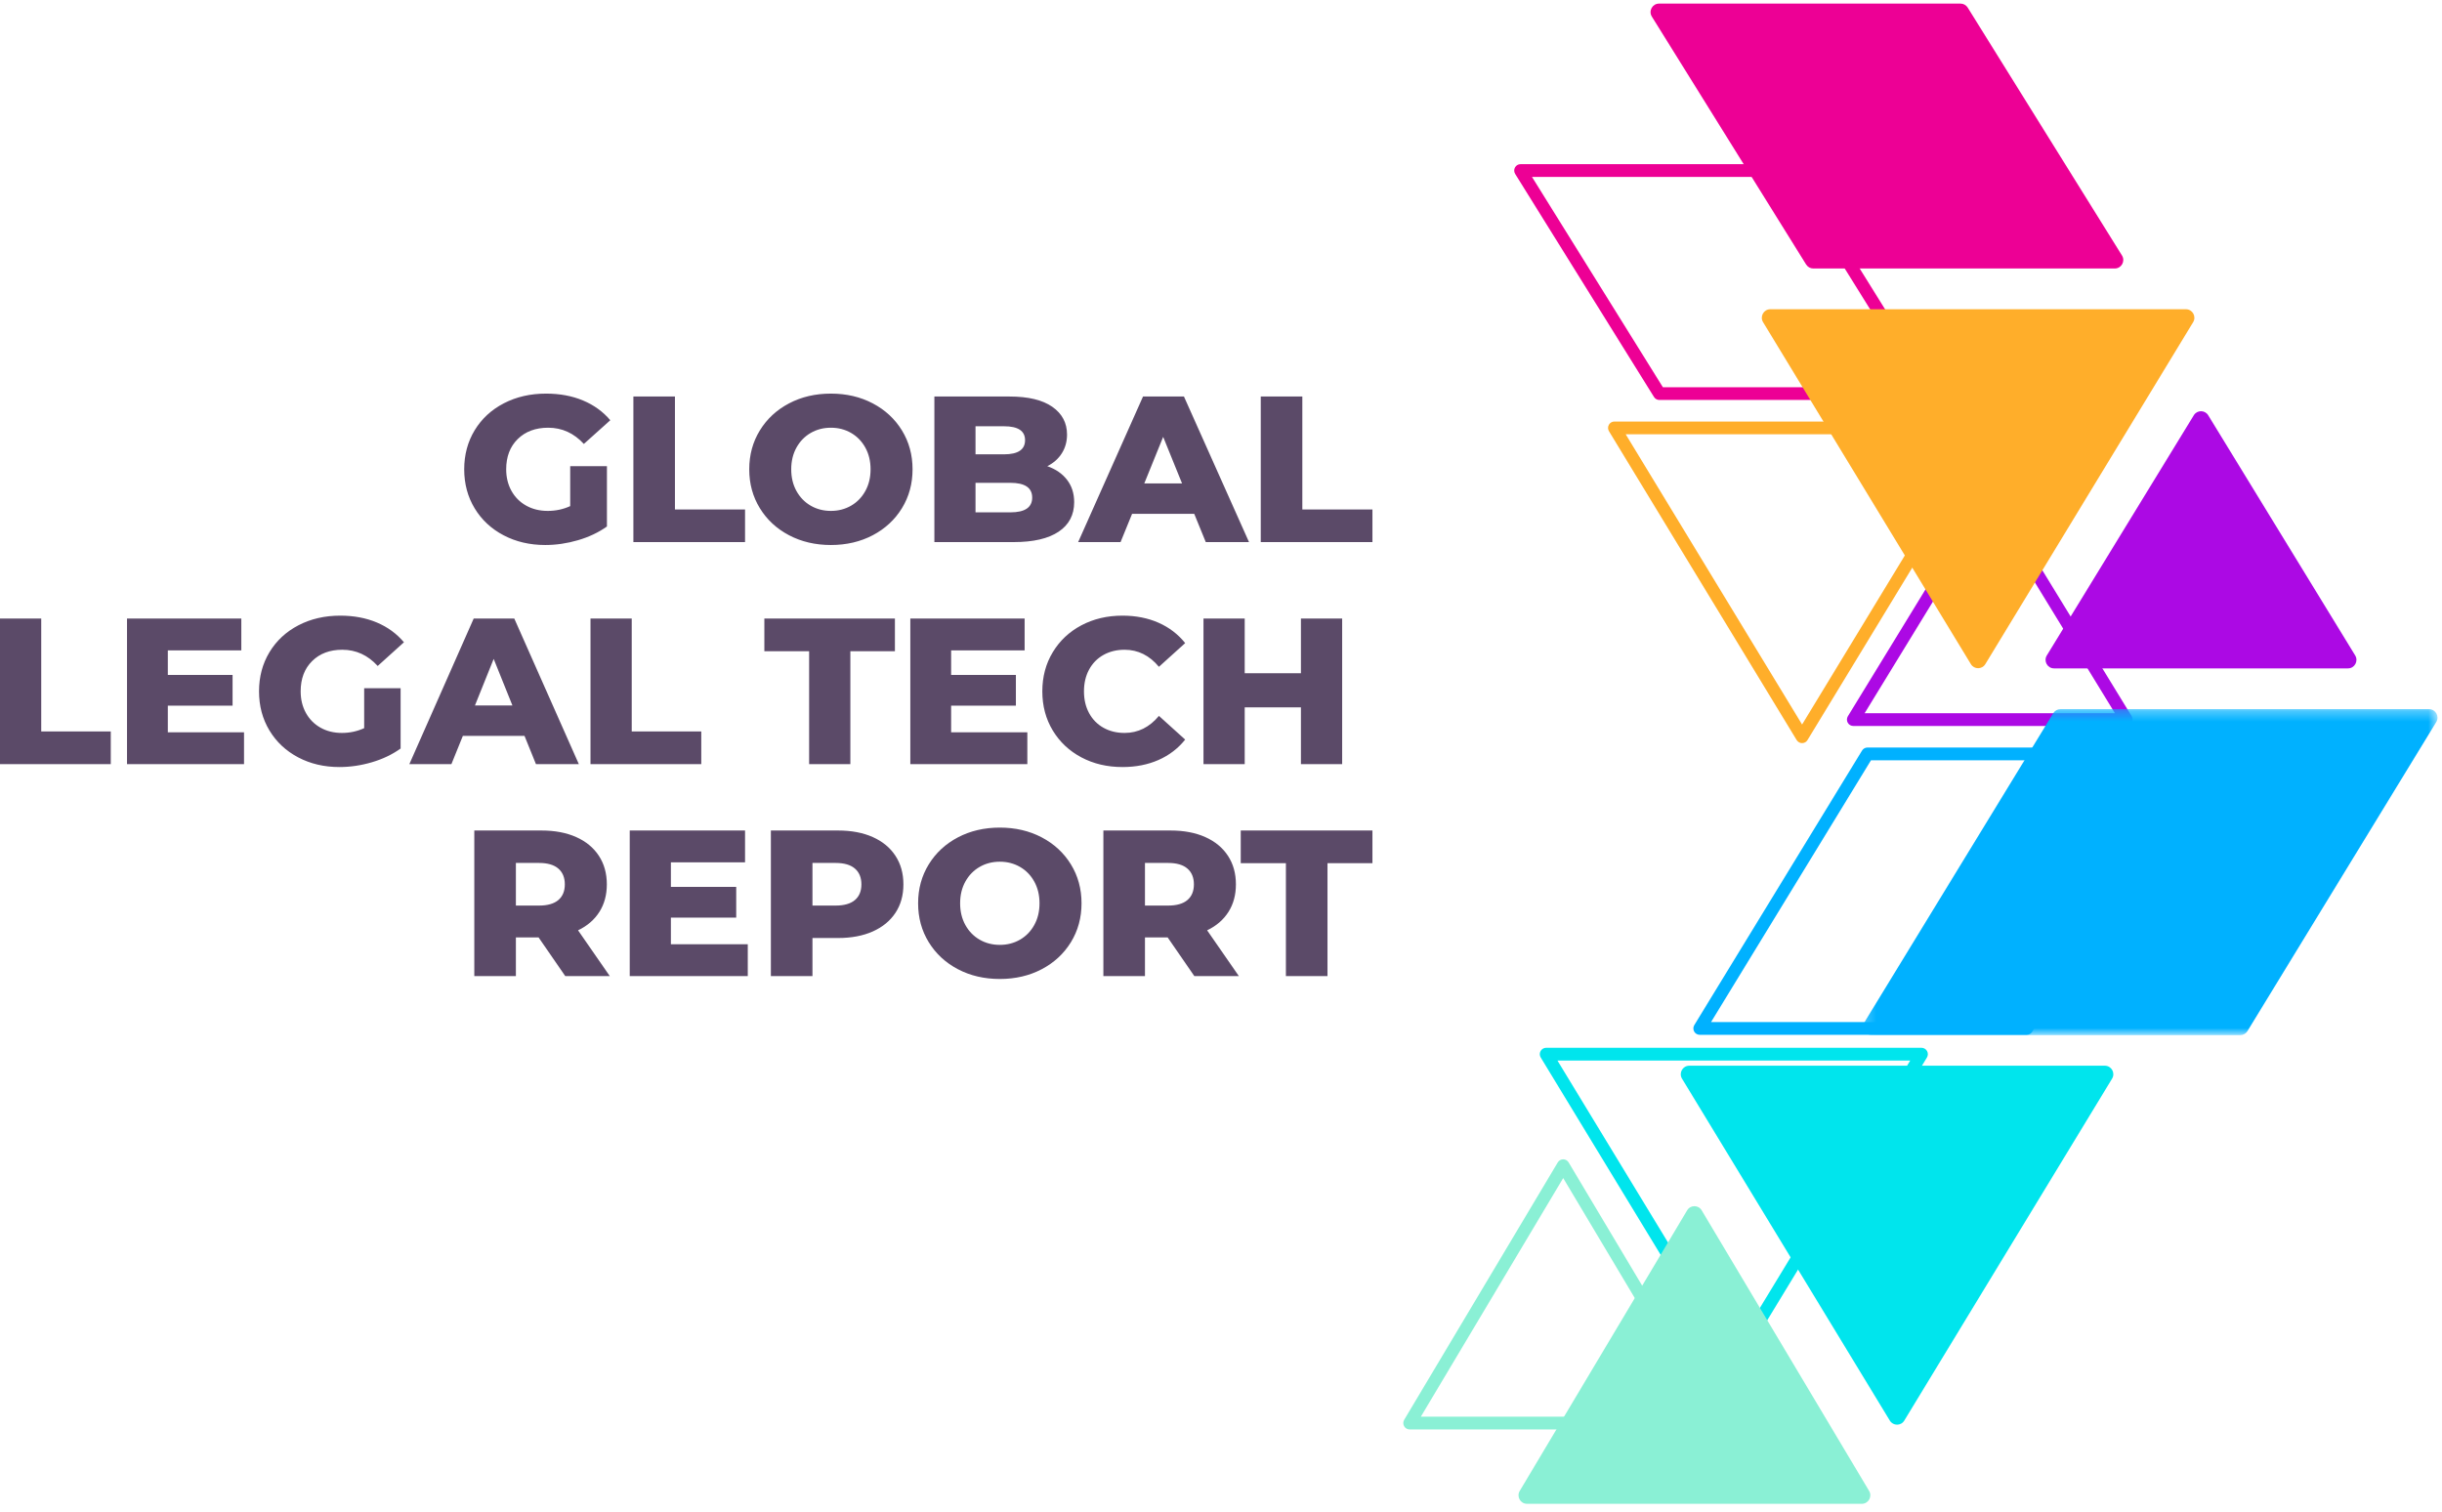
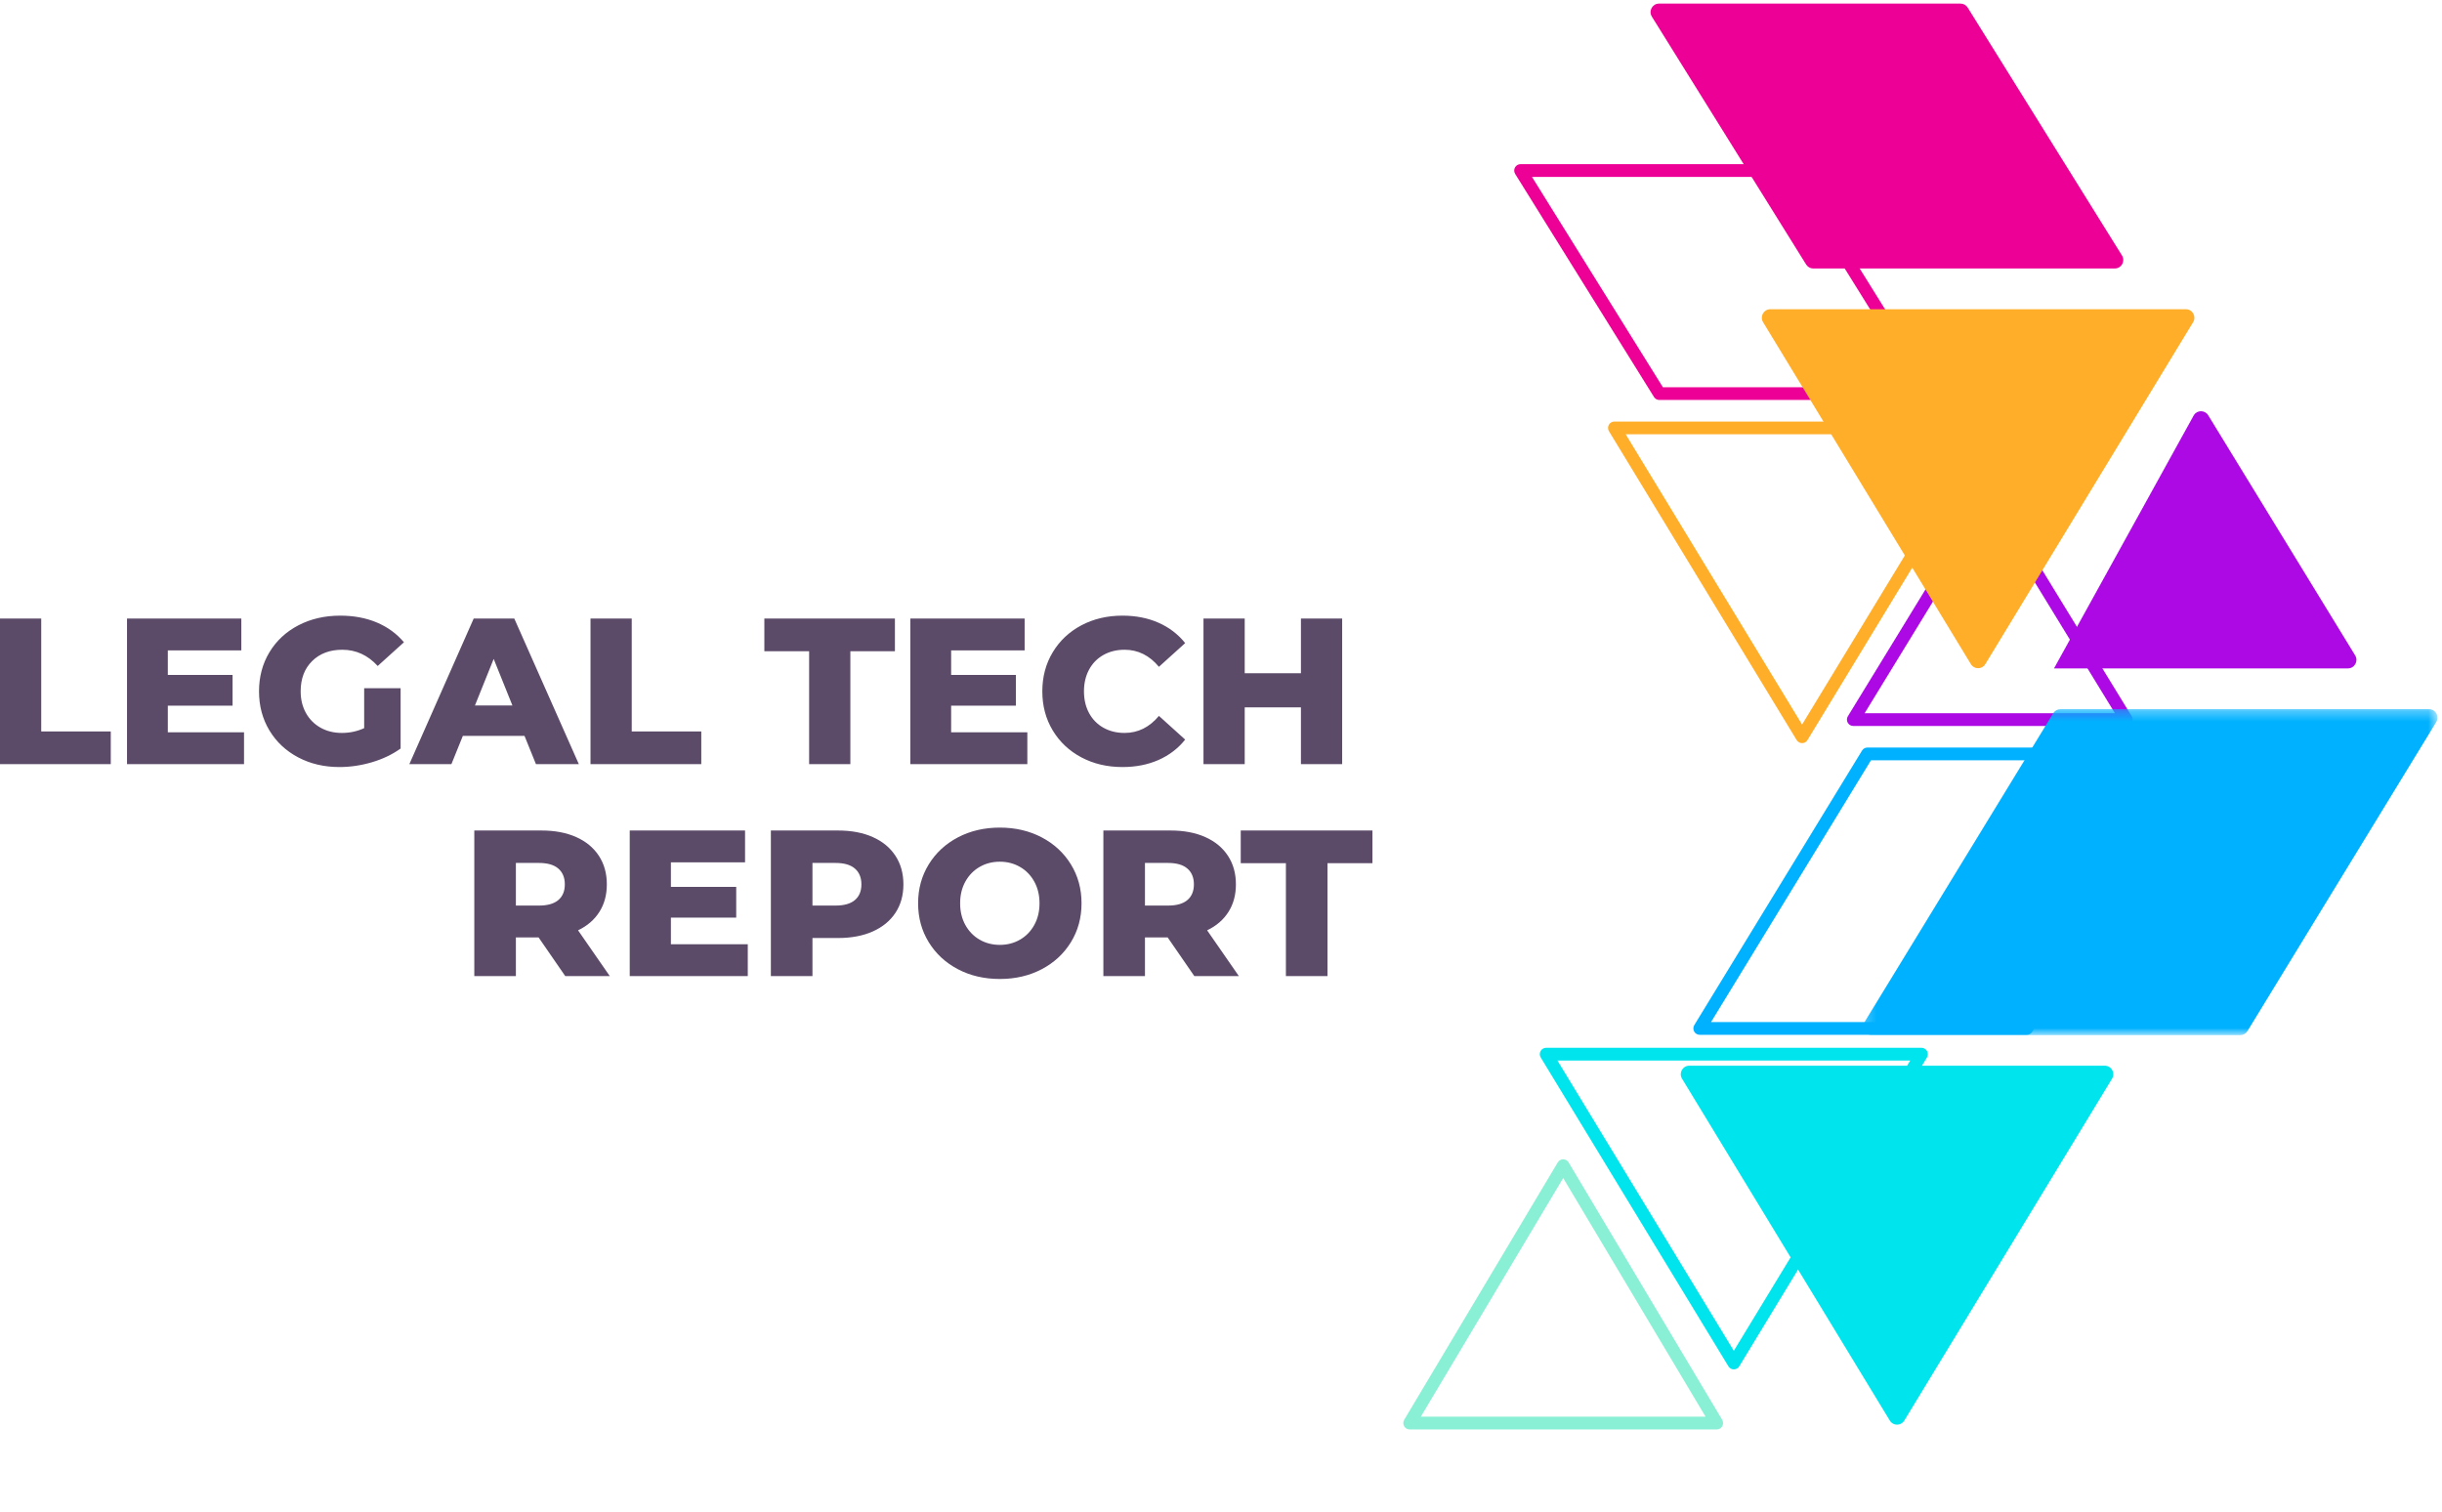
<svg xmlns="http://www.w3.org/2000/svg" xmlns:xlink="http://www.w3.org/1999/xlink" viewBox="0 0 239 148" version="1.1">
  <title>logo-dark copy</title>
  <desc>Created with Sketch.</desc>
  <defs>
    <polygon id="path-1" points="0.195 0.291 56.406 0.291 56.406 32.2 0.195 32.2" />
  </defs>
  <g id="Page-1" stroke="none" stroke-width="1" fill="none" fill-rule="evenodd">
    <g id="Global-Legal-Tech-Homepage-v1" transform="translate(-424, -50)">
      <g id="logo-dark-copy" transform="translate(424, 50)">
        <g id="Group-26" transform="translate(137.284, 0)">
          <path d="M25.462,37.899 L50.492,37.899 L37.682,17.315 L12.652,17.315 L25.462,37.899 Z M51.612,39.147 L25.119,39.147 C24.905,39.147 24.706,39.037 24.593,38.854 L11.006,17.022 C10.887,16.83 10.88,16.588 10.989,16.389 C11.099,16.19 11.307,16.068 11.532,16.068 L38.025,16.068 C38.239,16.068 38.438,16.178 38.551,16.36 L52.138,38.192 C52.257,38.384 52.264,38.627 52.155,38.825 C52.045,39.024 51.837,39.147 51.612,39.147 L51.612,39.147 Z" id="Fill-1" fill="#ED0095" />
          <path d="M21.824,42.505 L39.087,70.913 L56.351,42.505 L21.824,42.505 Z M39.087,72.734 C38.871,72.734 38.67,72.621 38.557,72.435 L20.188,42.207 C20.071,42.014 20.067,41.773 20.176,41.576 C20.286,41.379 20.492,41.258 20.717,41.258 L57.457,41.258 C57.681,41.258 57.888,41.379 57.998,41.576 C58.108,41.773 58.103,42.014 57.986,42.207 L39.616,72.435 C39.503,72.621 39.303,72.734 39.087,72.734 L39.087,72.734 Z" id="Fill-3" fill="#FFAE2A" />
          <path d="M45.207,69.807 L69.706,69.807 L57.457,49.79 L45.207,69.807 Z M70.816,71.055 L44.097,71.055 C43.872,71.055 43.665,70.932 43.555,70.735 C43.446,70.537 43.451,70.296 43.568,70.103 L56.929,48.272 C57.041,48.087 57.241,47.975 57.457,47.975 C57.672,47.975 57.872,48.087 57.985,48.272 L71.345,70.103 C71.463,70.296 71.467,70.537 71.358,70.735 C71.248,70.932 71.041,71.055 70.816,71.055 L70.816,71.055 Z" id="Fill-5" fill="#AC09E4" />
          <path d="M30.177,100.035 L60.733,100.035 L76.387,74.413 L45.831,74.413 L30.177,100.035 Z M61.08,101.283 L29.067,101.283 C28.842,101.283 28.635,101.161 28.525,100.963 C28.416,100.766 28.421,100.525 28.538,100.332 L44.955,73.463 C45.068,73.278 45.268,73.165 45.484,73.165 L77.496,73.165 C77.721,73.165 77.928,73.287 78.038,73.485 C78.147,73.682 78.142,73.924 78.025,74.116 L61.609,100.985 C61.495,101.17 61.295,101.283 61.08,101.283 L61.08,101.283 Z" id="Fill-7" fill="#00B1FF" />
          <path d="M15.144,103.802 L32.407,132.209 L49.671,103.802 L15.144,103.802 Z M32.407,134.03 C32.191,134.03 31.99,133.917 31.878,133.731 L13.508,103.503 C13.391,103.311 13.387,103.07 13.496,102.873 C13.606,102.676 13.812,102.554 14.037,102.554 L50.777,102.554 C51.001,102.554 51.208,102.676 51.318,102.873 C51.428,103.07 51.423,103.311 51.306,103.503 L32.937,133.731 C32.824,133.917 32.623,134.03 32.407,134.03 L32.407,134.03 Z" id="Fill-9" fill="#00E5ED" />
          <path d="M1.774,138.66 L29.641,138.66 L15.707,115.306 L1.774,138.66 Z M30.737,139.908 L0.678,139.908 C0.454,139.908 0.248,139.787 0.138,139.592 C0.028,139.396 0.03,139.156 0.146,138.963 L15.175,113.773 C15.288,113.585 15.489,113.47 15.707,113.47 C15.926,113.47 16.128,113.585 16.239,113.773 L31.269,138.963 C31.384,139.156 31.387,139.396 31.277,139.592 C31.167,139.787 30.96,139.908 30.737,139.908 L30.737,139.908 Z" id="Fill-11" fill="#8AF0D5" />
          <path d="M24.384,1.626 L39.483,25.888 C39.634,26.132 39.899,26.279 40.184,26.279 L69.694,26.279 C70.345,26.279 70.741,25.56 70.396,25.006 L55.297,0.744 C55.146,0.5 54.881,0.353 54.595,0.353 L25.085,0.353 C24.436,0.353 24.04,1.072 24.384,1.626" id="Fill-13" fill="#ED0095" />
          <path d="M77.36,31.533 L57.02,65.004 C56.698,65.535 55.931,65.535 55.608,65.004 L35.269,31.533 C34.932,30.979 35.328,30.268 35.974,30.268 L76.654,30.268 C77.3,30.268 77.697,30.979 77.36,31.533" id="Fill-15" fill="#FFAE2A" />
-           <path d="M78.834,40.644 L93.219,64.151 C93.558,64.705 93.161,65.419 92.514,65.419 L63.744,65.419 C63.097,65.419 62.701,64.705 63.04,64.151 L77.425,40.644 C77.748,40.116 78.511,40.116 78.834,40.644" id="Fill-17" fill="#AC09E4" />
+           <path d="M78.834,40.644 L93.219,64.151 C93.558,64.705 93.161,65.419 92.514,65.419 L63.744,65.419 L77.425,40.644 C77.748,40.116 78.511,40.116 78.834,40.644" id="Fill-17" fill="#AC09E4" />
          <g id="Group-21" transform="translate(44.871, 69.117)">
            <mask id="mask-2" fill="white">
              <use xlink:href="#path-1" />
            </mask>
            <g id="Clip-20" />
            <path d="M56.282,1.558 L37.803,31.804 C37.653,32.05 37.386,32.2 37.098,32.2 L1.024,32.2 C0.377,32.2 -0.02,31.487 0.319,30.932 L18.798,0.687 C18.949,0.441 19.215,0.291 19.503,0.291 L55.578,0.291 C56.224,0.291 56.621,1.004 56.282,1.558" id="Fill-19" fill="#00B1FF" mask="url(#mask-2)" />
          </g>
          <path d="M28.042,104.308 L68.721,104.308 C69.367,104.308 69.764,105.019 69.427,105.574 L49.087,139.044 C48.765,139.575 47.998,139.575 47.676,139.044 L27.336,105.574 C26.999,105.019 27.396,104.308 28.042,104.308" id="Fill-22" fill="#00E5ED" />
-           <path d="M45.647,145.926 C45.977,146.481 45.58,147.186 44.937,147.186 L12.162,147.186 C11.519,147.186 11.122,146.481 11.453,145.926 L27.84,118.46 C28.162,117.922 28.938,117.922 29.259,118.46 L45.647,145.926 Z" id="Fill-24" fill="#8AF0D5" />
        </g>
-         <path d="M53.362,53.343 C54.43,53.343 55.498,53.187 56.566,52.874 C57.635,52.562 58.58,52.115 59.401,51.531 L59.401,51.531 L59.401,45.629 L55.806,45.629 L55.806,49.536 C55.121,49.849 54.389,50.005 53.608,50.005 C52.814,50.005 52.109,49.832 51.492,49.486 C50.876,49.14 50.397,48.658 50.054,48.041 C49.712,47.423 49.541,46.721 49.541,45.934 C49.541,44.699 49.917,43.712 50.671,42.972 C51.424,42.233 52.417,41.863 53.649,41.863 C55.005,41.863 56.169,42.392 57.142,43.451 L57.142,43.451 L59.73,41.13 C59.018,40.289 58.128,39.645 57.059,39.197 C55.991,38.749 54.786,38.525 53.444,38.525 C51.91,38.525 50.534,38.841 49.315,39.472 C48.096,40.103 47.144,40.981 46.459,42.107 C45.774,43.234 45.432,44.509 45.432,45.934 C45.432,47.359 45.774,48.634 46.459,49.76 C47.144,50.887 48.089,51.765 49.294,52.396 C50.499,53.027 51.855,53.343 53.362,53.343 Z M72.918,53.058 L72.918,49.862 L66.057,49.862 L66.057,38.81 L61.99,38.81 L61.99,53.058 L72.918,53.058 Z M81.32,53.343 C82.841,53.343 84.207,53.024 85.419,52.386 C86.631,51.748 87.583,50.866 88.274,49.74 C88.966,48.614 89.312,47.345 89.312,45.934 C89.312,44.523 88.966,43.254 88.274,42.128 C87.583,41.002 86.631,40.12 85.419,39.482 C84.207,38.844 82.841,38.525 81.32,38.525 C79.8,38.525 78.434,38.844 77.222,39.482 C76.01,40.12 75.058,41.002 74.367,42.128 C73.675,43.254 73.329,44.523 73.329,45.934 C73.329,47.345 73.675,48.614 74.367,49.74 C75.058,50.866 76.01,51.748 77.222,52.386 C78.434,53.024 79.8,53.343 81.32,53.343 Z M81.32,50.005 C80.595,50.005 79.937,49.835 79.348,49.496 C78.759,49.157 78.294,48.678 77.951,48.061 C77.609,47.443 77.438,46.734 77.438,45.934 C77.438,45.133 77.609,44.424 77.951,43.807 C78.294,43.19 78.759,42.711 79.348,42.372 C79.937,42.033 80.595,41.863 81.32,41.863 C82.046,41.863 82.704,42.033 83.293,42.372 C83.881,42.711 84.347,43.19 84.689,43.807 C85.032,44.424 85.203,45.133 85.203,45.934 C85.203,46.734 85.032,47.443 84.689,48.061 C84.347,48.678 83.881,49.157 83.293,49.496 C82.704,49.835 82.046,50.005 81.32,50.005 Z M99.213,53.058 C101.131,53.058 102.596,52.718 103.609,52.04 C104.623,51.362 105.13,50.398 105.13,49.15 C105.13,48.295 104.897,47.566 104.431,46.962 C103.966,46.358 103.322,45.914 102.5,45.629 C103.116,45.317 103.592,44.892 103.928,44.357 C104.263,43.821 104.431,43.213 104.431,42.535 C104.431,41.395 103.952,40.489 102.993,39.818 C102.034,39.146 100.638,38.81 98.802,38.81 L98.802,38.81 L91.448,38.81 L91.448,53.058 L99.213,53.058 Z M98.268,44.468 L95.474,44.468 L95.474,41.721 L98.268,41.721 C99.638,41.721 100.323,42.175 100.323,43.084 C100.323,44.007 99.638,44.468 98.268,44.468 L98.268,44.468 Z M98.885,50.147 L95.474,50.147 L95.474,47.257 L98.885,47.257 C100.309,47.257 101.021,47.739 101.021,48.702 C101.021,49.665 100.309,50.147 98.885,50.147 L98.885,50.147 Z M109.67,53.058 L110.799,50.29 L116.88,50.29 L118.01,53.058 L122.242,53.058 L115.874,38.81 L111.868,38.81 L105.52,53.058 L109.67,53.058 Z M115.689,47.318 L111.991,47.318 L113.84,42.759 L115.689,47.318 Z M134.321,53.058 L134.321,49.862 L127.46,49.862 L127.46,38.81 L123.392,38.81 L123.392,53.058 L134.321,53.058 Z" id="GLOBAL" fill="#5B4A68" fill-rule="nonzero" />
        <path d="M10.841,74.79 L10.841,71.594 L4.035,71.594 L4.035,60.542 L0,60.542 L0,74.79 L10.841,74.79 Z M23.883,74.79 L23.883,71.676 L16.425,71.676 L16.425,69.07 L22.762,69.07 L22.762,66.058 L16.425,66.058 L16.425,63.656 L23.618,63.656 L23.618,60.542 L12.431,60.542 L12.431,74.79 L23.883,74.79 Z M33.217,75.075 C34.276,75.075 35.336,74.919 36.396,74.607 C37.455,74.295 38.393,73.847 39.208,73.263 L39.208,73.263 L39.208,67.361 L35.642,67.361 L35.642,71.269 C34.962,71.581 34.235,71.737 33.461,71.737 C32.673,71.737 31.973,71.564 31.362,71.218 C30.751,70.872 30.275,70.39 29.936,69.773 C29.596,69.155 29.426,68.453 29.426,67.666 C29.426,66.431 29.8,65.444 30.547,64.705 C31.294,63.965 32.279,63.595 33.502,63.595 C34.847,63.595 36.002,64.125 36.966,65.183 L36.966,65.183 L39.534,62.863 C38.827,62.021 37.944,61.377 36.885,60.929 C35.825,60.481 34.629,60.257 33.298,60.257 C31.776,60.257 30.411,60.573 29.202,61.204 C27.993,61.835 27.049,62.713 26.369,63.84 C25.69,64.966 25.351,66.241 25.351,67.666 C25.351,69.091 25.69,70.366 26.369,71.493 C27.049,72.619 27.986,73.497 29.182,74.128 C30.377,74.759 31.722,75.075 33.217,75.075 Z M44.18,74.79 L45.301,72.022 L51.333,72.022 L52.454,74.79 L56.651,74.79 L50.334,60.542 L46.36,60.542 L40.064,74.79 L44.18,74.79 Z M50.151,69.05 L46.483,69.05 L48.317,64.491 L50.151,69.05 Z M68.634,74.79 L68.634,71.594 L61.828,71.594 L61.828,60.542 L57.793,60.542 L57.793,74.79 L68.634,74.79 Z M83.225,74.79 L83.225,63.738 L87.586,63.738 L87.586,60.542 L74.808,60.542 L74.808,63.738 L79.19,63.738 L79.19,74.79 L83.225,74.79 Z M100.546,74.79 L100.546,71.676 L93.088,71.676 L93.088,69.07 L99.425,69.07 L99.425,66.058 L93.088,66.058 L93.088,63.656 L100.281,63.656 L100.281,60.542 L89.094,60.542 L89.094,74.79 L100.546,74.79 Z M109.859,75.075 C111.163,75.075 112.338,74.844 113.384,74.383 C114.431,73.921 115.3,73.257 115.993,72.388 L115.993,72.388 L113.425,70.068 C112.501,71.18 111.381,71.737 110.063,71.737 C109.288,71.737 108.599,71.567 107.994,71.228 C107.39,70.889 106.921,70.41 106.588,69.793 C106.255,69.176 106.089,68.467 106.089,67.666 C106.089,66.866 106.255,66.157 106.588,65.539 C106.921,64.922 107.39,64.443 107.994,64.104 C108.599,63.765 109.288,63.595 110.063,63.595 C111.381,63.595 112.501,64.152 113.425,65.264 L113.425,65.264 L115.993,62.944 C115.3,62.076 114.431,61.411 113.384,60.949 C112.338,60.488 111.163,60.257 109.859,60.257 C108.365,60.257 107.023,60.573 105.834,61.204 C104.646,61.835 103.712,62.713 103.032,63.84 C102.353,64.966 102.013,66.241 102.013,67.666 C102.013,69.091 102.353,70.366 103.032,71.493 C103.712,72.619 104.646,73.497 105.834,74.128 C107.023,74.759 108.365,75.075 109.859,75.075 Z M121.821,74.79 L121.821,69.233 L127.323,69.233 L127.323,74.79 L131.358,74.79 L131.358,60.542 L127.323,60.542 L127.323,65.895 L121.821,65.895 L121.821,60.542 L117.786,60.542 L117.786,74.79 L121.821,74.79 Z" id="LEGALTECH" fill="#5B4A68" fill-rule="nonzero" />
        <path d="M50.49,95.534 L50.49,91.748 L52.71,91.748 L55.321,95.534 L59.679,95.534 L56.575,91.056 C57.479,90.622 58.175,90.022 58.661,89.255 C59.148,88.488 59.391,87.59 59.391,86.558 C59.391,85.486 59.131,84.553 58.61,83.76 C58.089,82.966 57.349,82.355 56.39,81.928 C55.431,81.5 54.3,81.287 52.998,81.287 L52.998,81.287 L46.42,81.287 L46.42,95.534 L50.49,95.534 Z M52.751,88.634 L50.49,88.634 L50.49,84.462 L52.751,84.462 C53.587,84.462 54.218,84.645 54.643,85.011 C55.067,85.378 55.28,85.893 55.28,86.558 C55.28,87.223 55.067,87.735 54.643,88.095 C54.218,88.455 53.587,88.634 52.751,88.634 L52.751,88.634 Z M73.185,95.534 L73.185,92.42 L65.661,92.42 L65.661,89.815 L72.054,89.815 L72.054,86.803 L65.661,86.803 L65.661,84.401 L72.918,84.401 L72.918,81.287 L61.632,81.287 L61.632,95.534 L73.185,95.534 Z M79.516,95.534 L79.516,91.809 L82.024,91.809 C83.326,91.809 84.457,91.596 85.416,91.168 C86.375,90.741 87.116,90.134 87.636,89.347 C88.157,88.56 88.417,87.63 88.417,86.558 C88.417,85.486 88.157,84.553 87.636,83.76 C87.116,82.966 86.375,82.355 85.416,81.928 C84.457,81.5 83.326,81.287 82.024,81.287 L82.024,81.287 L75.446,81.287 L75.446,95.534 L79.516,95.534 Z M81.778,88.634 L79.516,88.634 L79.516,84.462 L81.778,84.462 C82.614,84.462 83.244,84.645 83.669,85.011 C84.094,85.378 84.306,85.893 84.306,86.558 C84.306,87.223 84.094,87.735 83.669,88.095 C83.244,88.455 82.614,88.634 81.778,88.634 L81.778,88.634 Z M97.853,95.819 C99.374,95.819 100.741,95.5 101.954,94.863 C103.167,94.225 104.119,93.343 104.812,92.217 C105.504,91.09 105.85,89.822 105.85,88.41 C105.85,86.999 105.504,85.731 104.812,84.604 C104.119,83.478 103.167,82.596 101.954,81.958 C100.741,81.321 99.374,81.002 97.853,81.002 C96.332,81.002 94.965,81.321 93.752,81.958 C92.539,82.596 91.587,83.478 90.895,84.604 C90.202,85.731 89.856,86.999 89.856,88.41 C89.856,89.822 90.202,91.09 90.895,92.217 C91.587,93.343 92.539,94.225 93.752,94.863 C94.965,95.5 96.332,95.819 97.853,95.819 Z M97.853,92.481 C97.127,92.481 96.469,92.312 95.88,91.972 C95.29,91.633 94.824,91.155 94.482,90.537 C94.139,89.92 93.968,89.211 93.968,88.41 C93.968,87.61 94.139,86.901 94.482,86.283 C94.824,85.666 95.29,85.188 95.88,84.849 C96.469,84.509 97.127,84.34 97.853,84.34 C98.579,84.34 99.237,84.509 99.827,84.849 C100.416,85.188 100.882,85.666 101.224,86.283 C101.567,86.901 101.738,87.61 101.738,88.41 C101.738,89.211 101.567,89.92 101.224,90.537 C100.882,91.155 100.416,91.633 99.827,91.972 C99.237,92.312 98.579,92.481 97.853,92.481 Z M112.058,95.534 L112.058,91.748 L114.278,91.748 L116.889,95.534 L121.247,95.534 L118.143,91.056 C119.047,90.622 119.743,90.022 120.229,89.255 C120.716,88.488 120.959,87.59 120.959,86.558 C120.959,85.486 120.699,84.553 120.178,83.76 C119.657,82.966 118.917,82.355 117.958,81.928 C116.998,81.5 115.868,81.287 114.566,81.287 L114.566,81.287 L107.988,81.287 L107.988,95.534 L112.058,95.534 Z M114.319,88.634 L112.058,88.634 L112.058,84.462 L114.319,84.462 C115.155,84.462 115.786,84.645 116.21,85.011 C116.635,85.378 116.848,85.893 116.848,86.558 C116.848,87.223 116.635,87.735 116.21,88.095 C115.786,88.455 115.155,88.634 114.319,88.634 L114.319,88.634 Z M129.922,95.534 L129.922,84.482 L134.321,84.482 L134.321,81.287 L121.432,81.287 L121.432,84.482 L125.852,84.482 L125.852,95.534 L129.922,95.534 Z" id="REPORT" fill="#5B4A68" fill-rule="nonzero" />
      </g>
    </g>
  </g>
</svg>